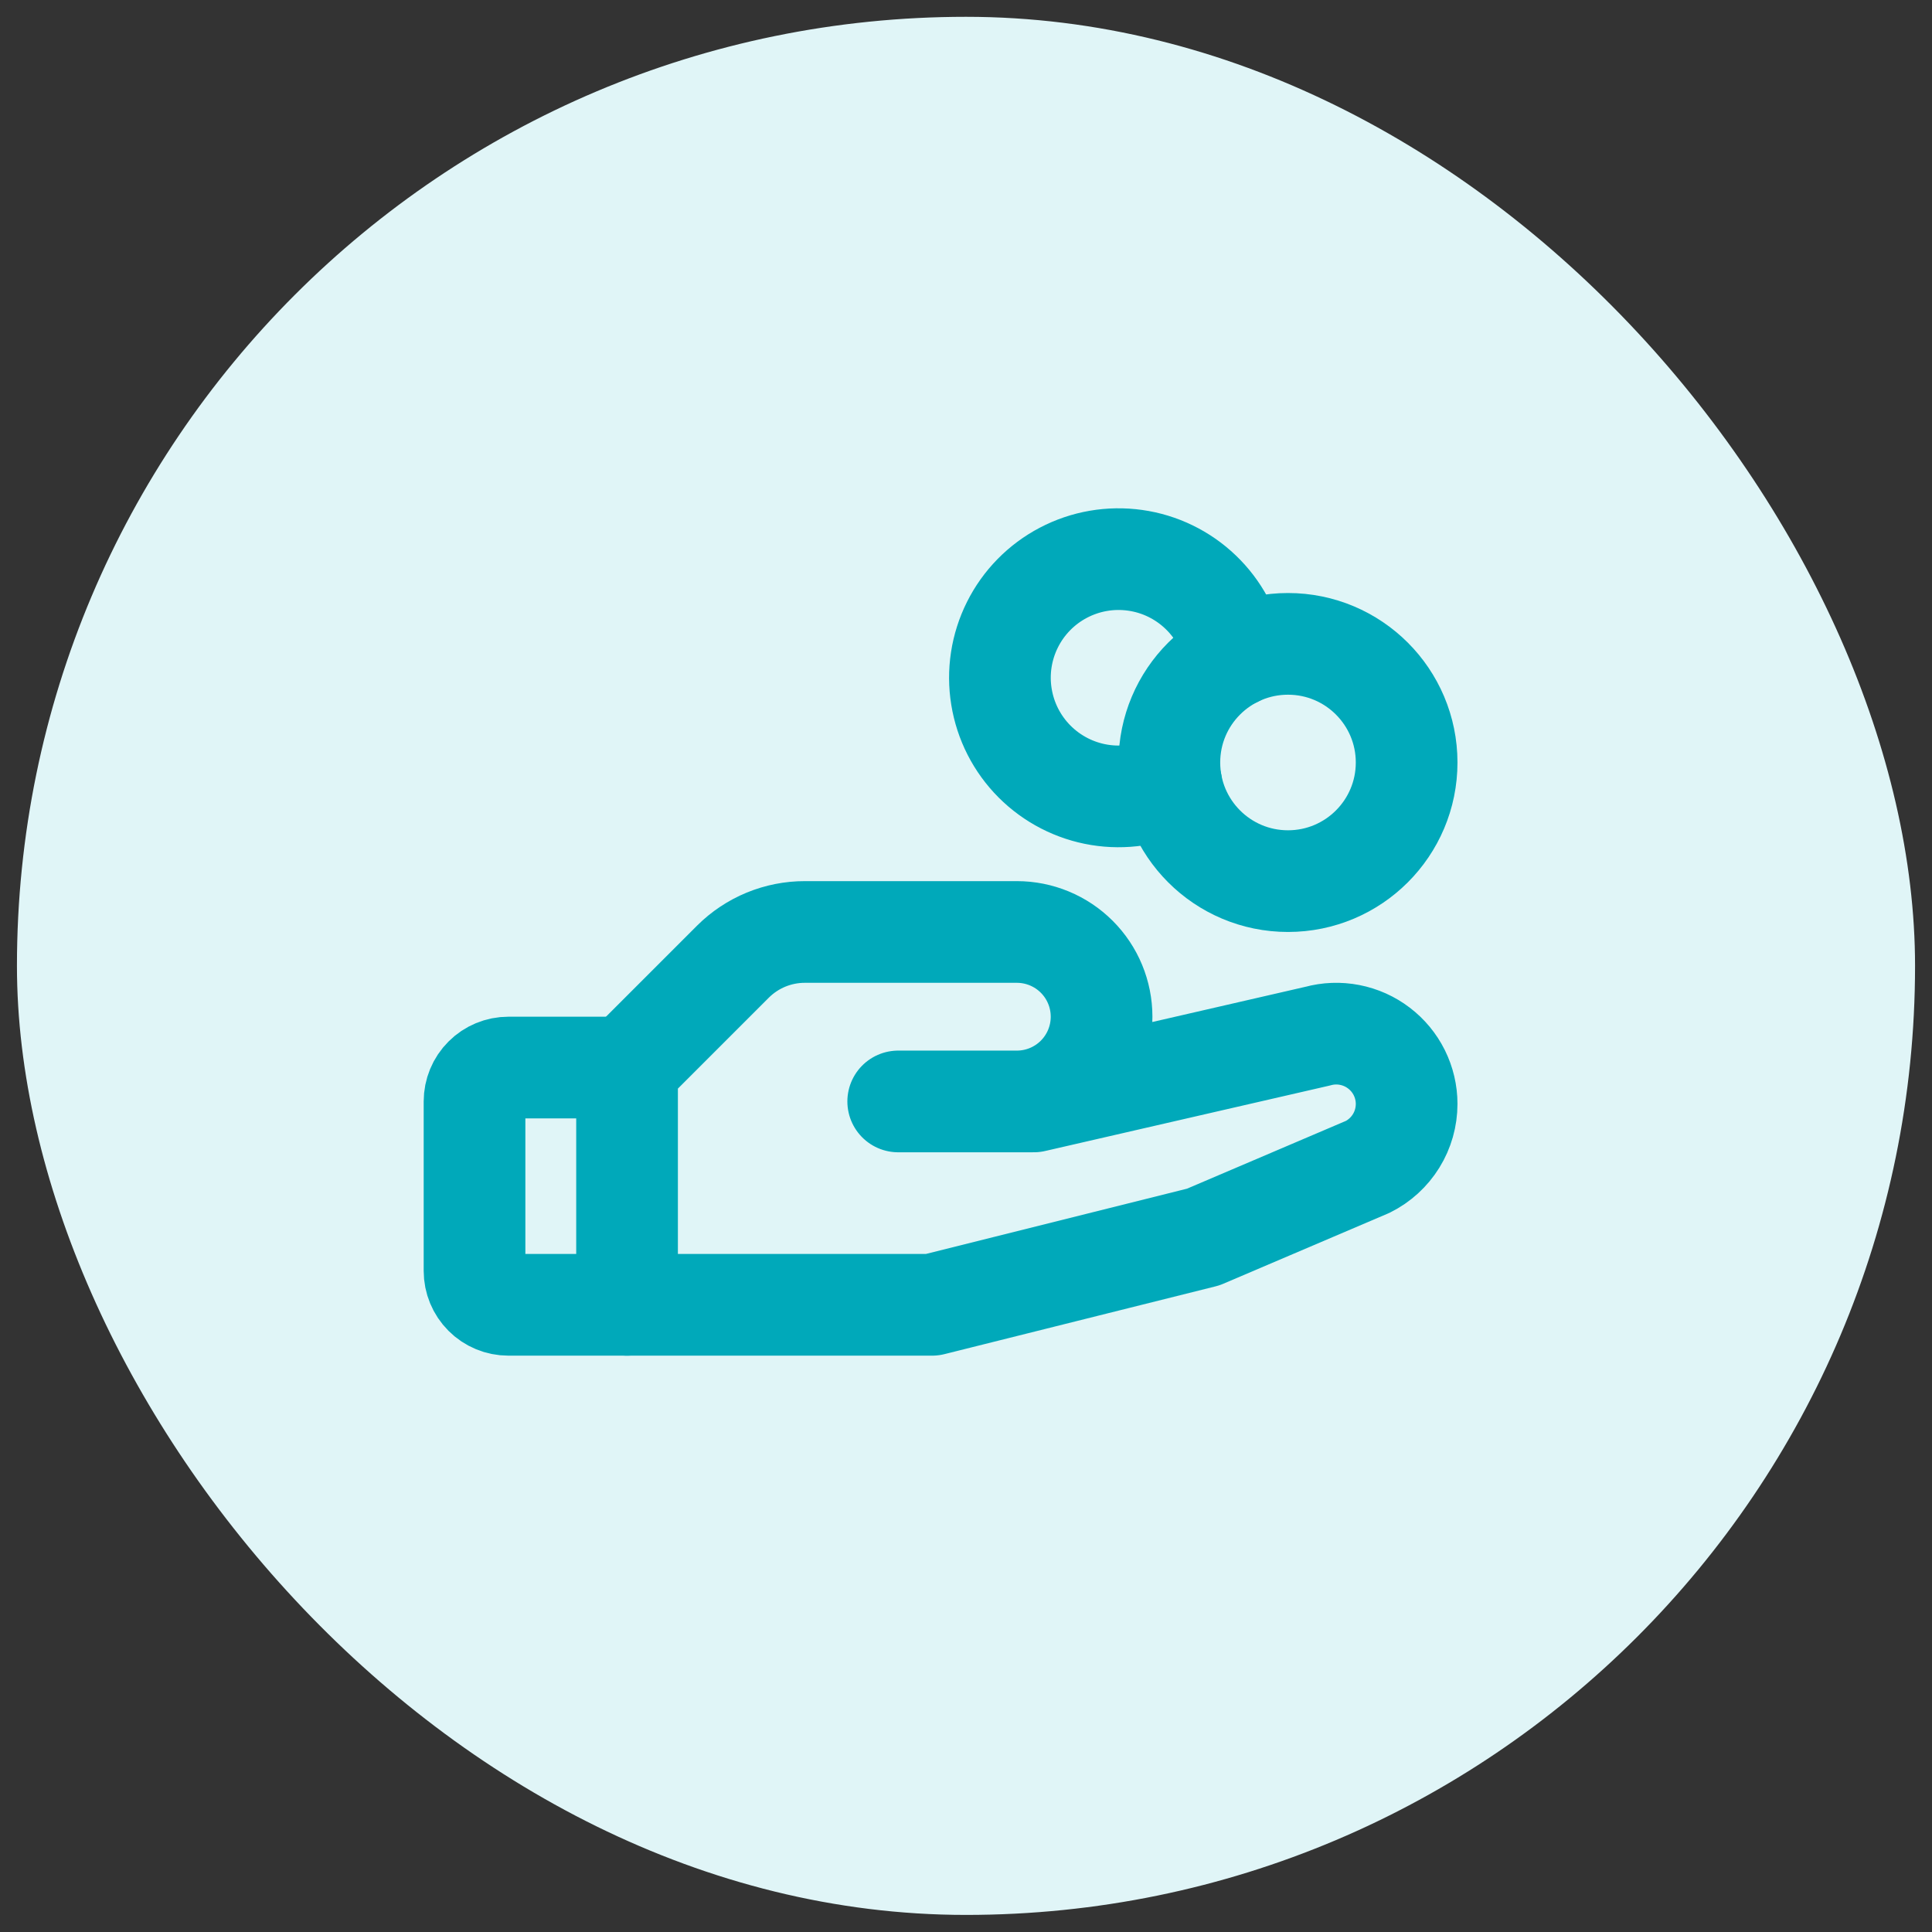
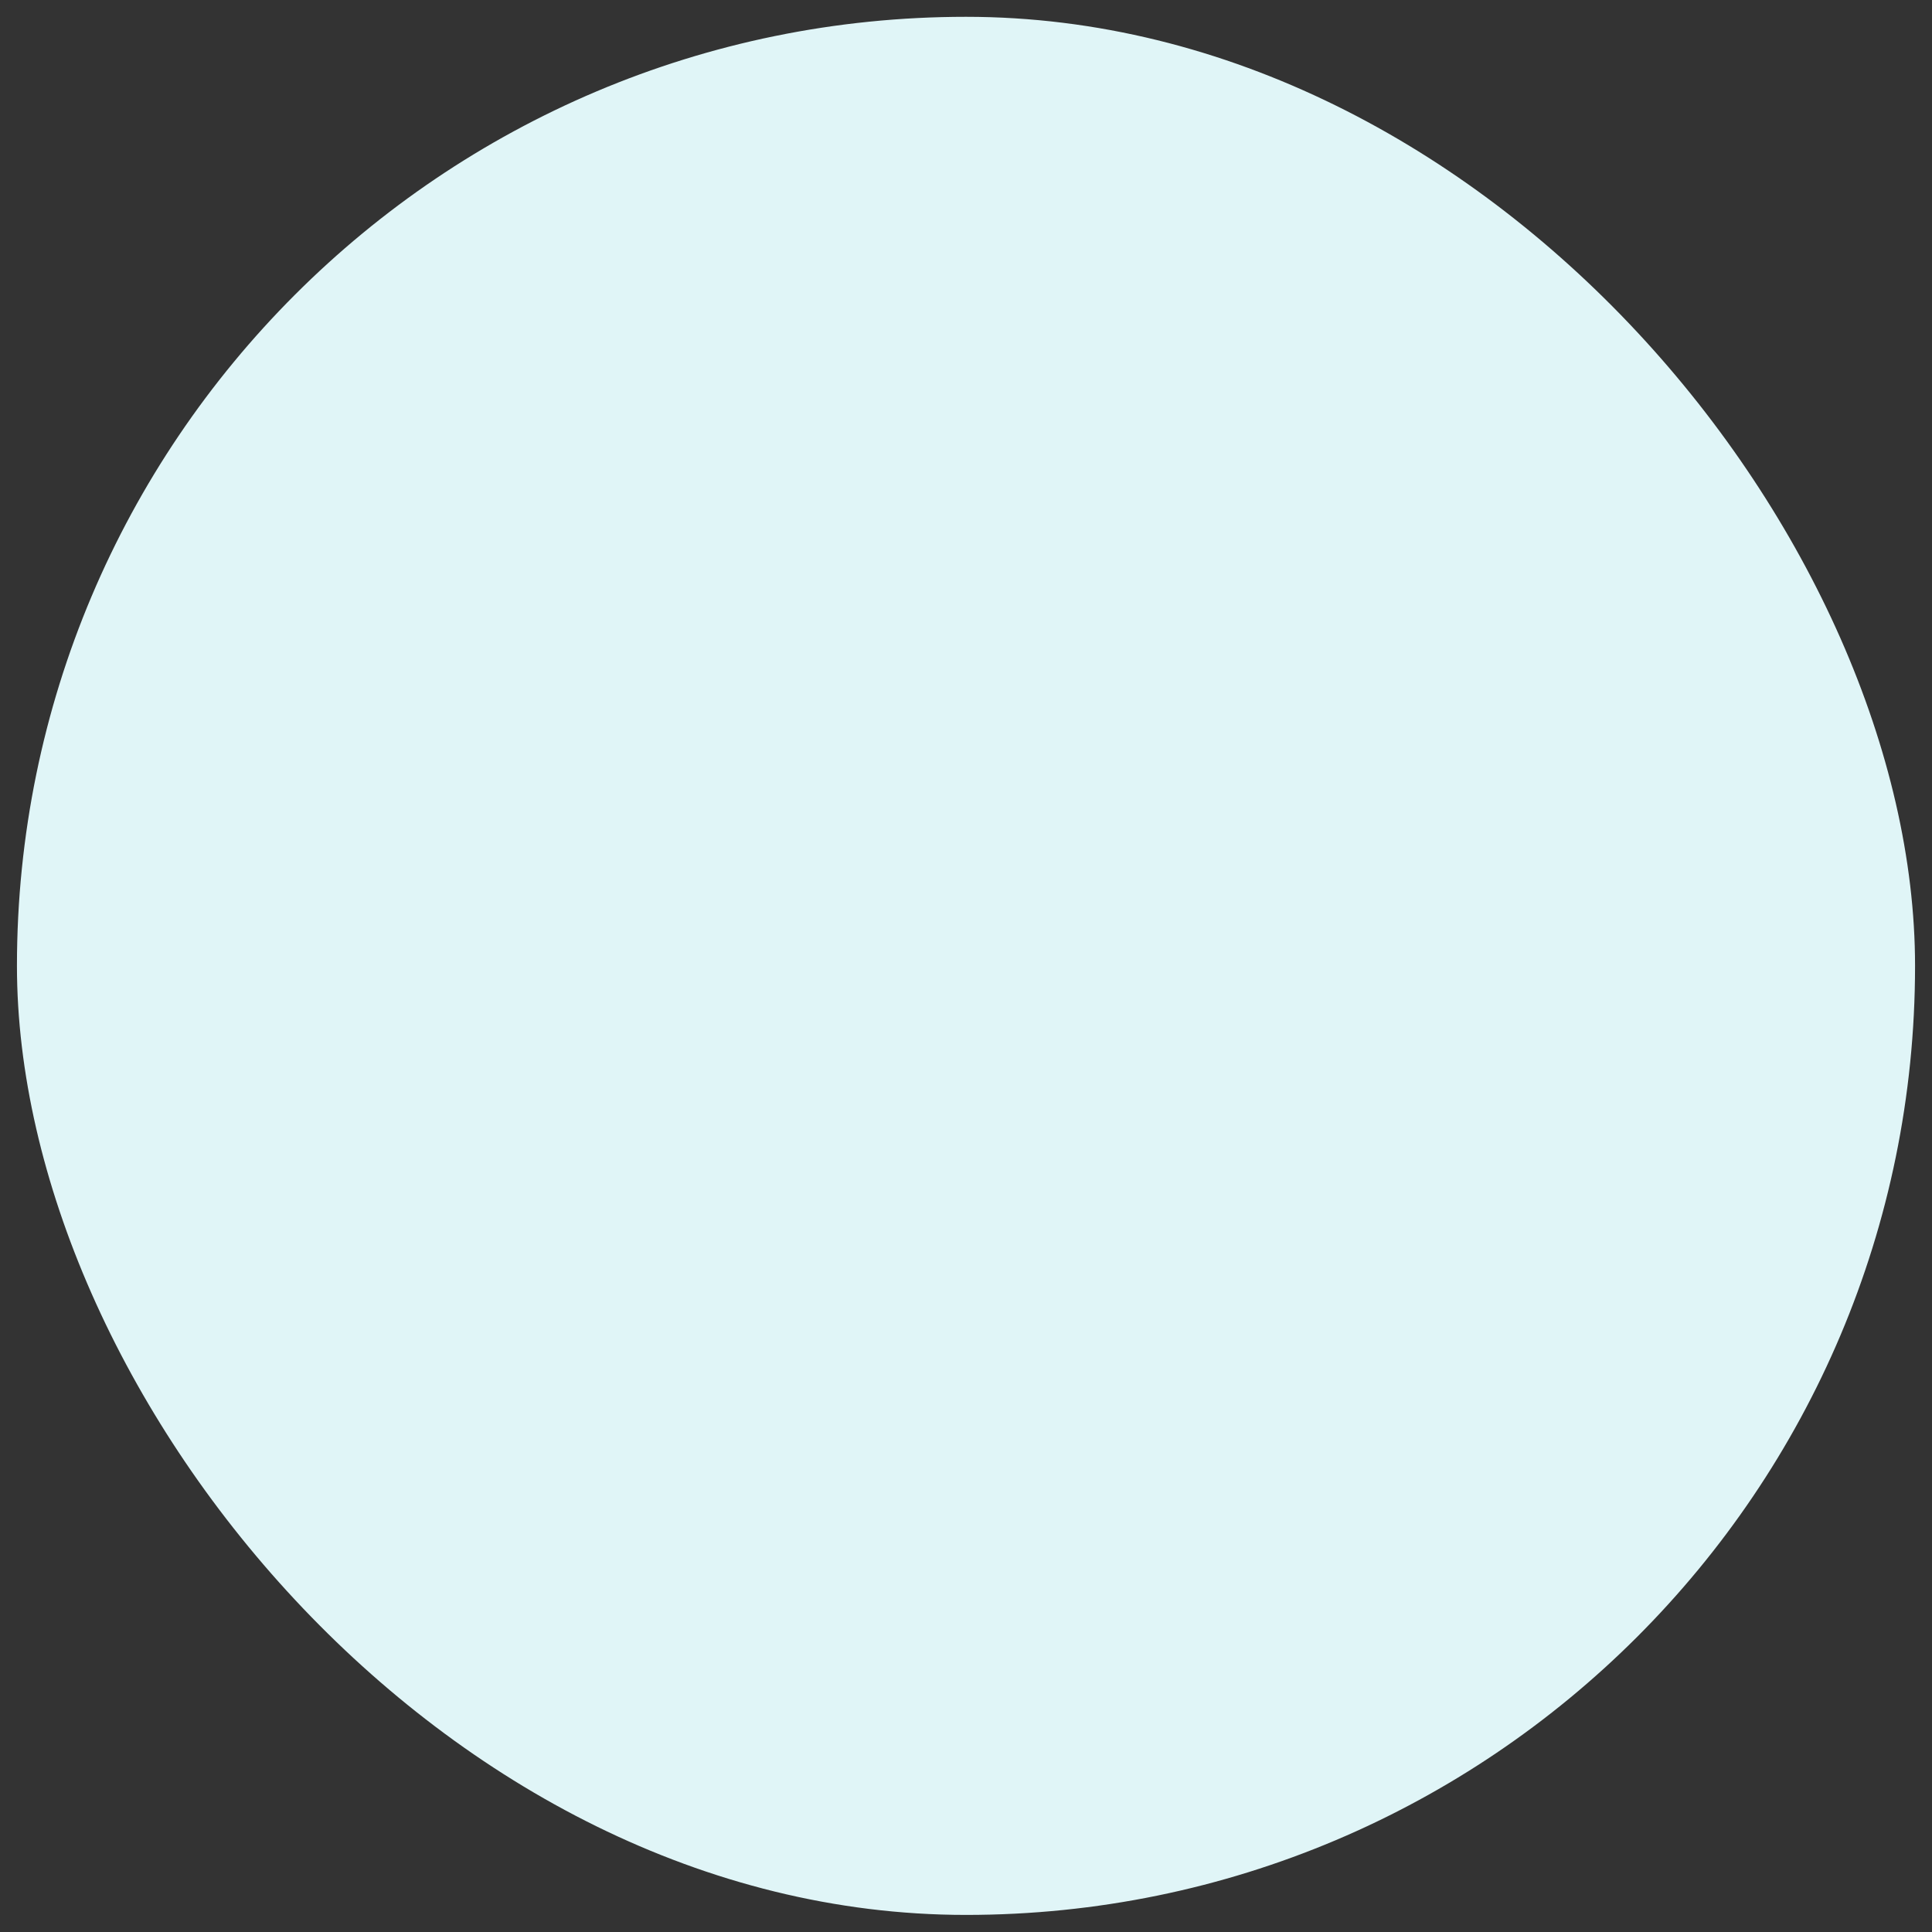
<svg xmlns="http://www.w3.org/2000/svg" width="57" height="57" viewBox="0 0 57 57" fill="none">
  <rect x="0" y="0" width="57" height="57" fill="#333333" stroke="none" />
  <rect x="0.5" y="0.496" width="56" height="56" rx="28" fill="#E0F5F7" />
  <g clip-path="url(#clip0_48_25269)">
-     <path d="M18.5 38.496H15C14.735 38.496 14.48 38.391 14.293 38.203C14.105 38.015 14 37.761 14 37.496V32.496C14 32.231 14.105 31.976 14.293 31.789C14.48 31.601 14.735 31.496 15 31.496H18.5" stroke="#00A9BA" stroke-width="3" stroke-linecap="round" stroke-linejoin="round" />
-     <path d="M38 25.996C39.933 25.996 41.5 24.429 41.5 22.496C41.5 20.563 39.933 18.996 38 18.996C36.067 18.996 34.5 20.563 34.5 22.496C34.5 24.429 36.067 25.996 38 25.996Z" stroke="#00A9BA" stroke-width="3" stroke-linecap="round" stroke-linejoin="round" />
-     <path d="M26.5 32.496H30.5L38.875 30.57C39.183 30.485 39.506 30.473 39.819 30.534C40.133 30.595 40.428 30.727 40.682 30.921C40.936 31.114 41.142 31.363 41.284 31.649C41.426 31.936 41.5 32.25 41.5 32.57C41.5 32.955 41.393 33.333 41.19 33.661C40.987 33.989 40.697 34.254 40.352 34.426L35.5 36.496L27.5 38.496H18.5V31.496L21.625 28.371C21.904 28.093 22.236 27.872 22.6 27.722C22.965 27.572 23.356 27.495 23.75 27.496H30C30.663 27.496 31.299 27.759 31.768 28.228C32.237 28.697 32.5 29.333 32.5 29.996C32.5 30.659 32.237 31.295 31.768 31.764C31.299 32.233 30.663 32.496 30 32.496H26.5Z" stroke="#00A9BA" stroke-width="3" stroke-linecap="round" stroke-linejoin="round" />
-     <path d="M34.557 23.131C33.9 23.457 33.157 23.569 32.433 23.45C31.709 23.331 31.041 22.987 30.523 22.468C30.004 21.948 29.663 21.279 29.546 20.554C29.428 19.83 29.542 19.087 29.87 18.431C30.198 17.774 30.724 17.238 31.374 16.897C32.024 16.556 32.764 16.428 33.491 16.531C34.218 16.633 34.893 16.962 35.423 17.47C35.953 17.978 36.309 18.639 36.443 19.361" stroke="#00A9BA" stroke-width="3" stroke-linecap="round" stroke-linejoin="round" />
+     <path d="M34.557 23.131C33.9 23.457 33.157 23.569 32.433 23.45C31.709 23.331 31.041 22.987 30.523 22.468C29.428 19.83 29.542 19.087 29.87 18.431C30.198 17.774 30.724 17.238 31.374 16.897C32.024 16.556 32.764 16.428 33.491 16.531C34.218 16.633 34.893 16.962 35.423 17.47C35.953 17.978 36.309 18.639 36.443 19.361" stroke="#00A9BA" stroke-width="3" stroke-linecap="round" stroke-linejoin="round" />
  </g>
  <defs>
    <clipPath id="clip0_48_25269">
-       <rect width="32" height="32" fill="white" transform="translate(12.5 12.496)" />
-     </clipPath>
+       </clipPath>
  </defs>
</svg>